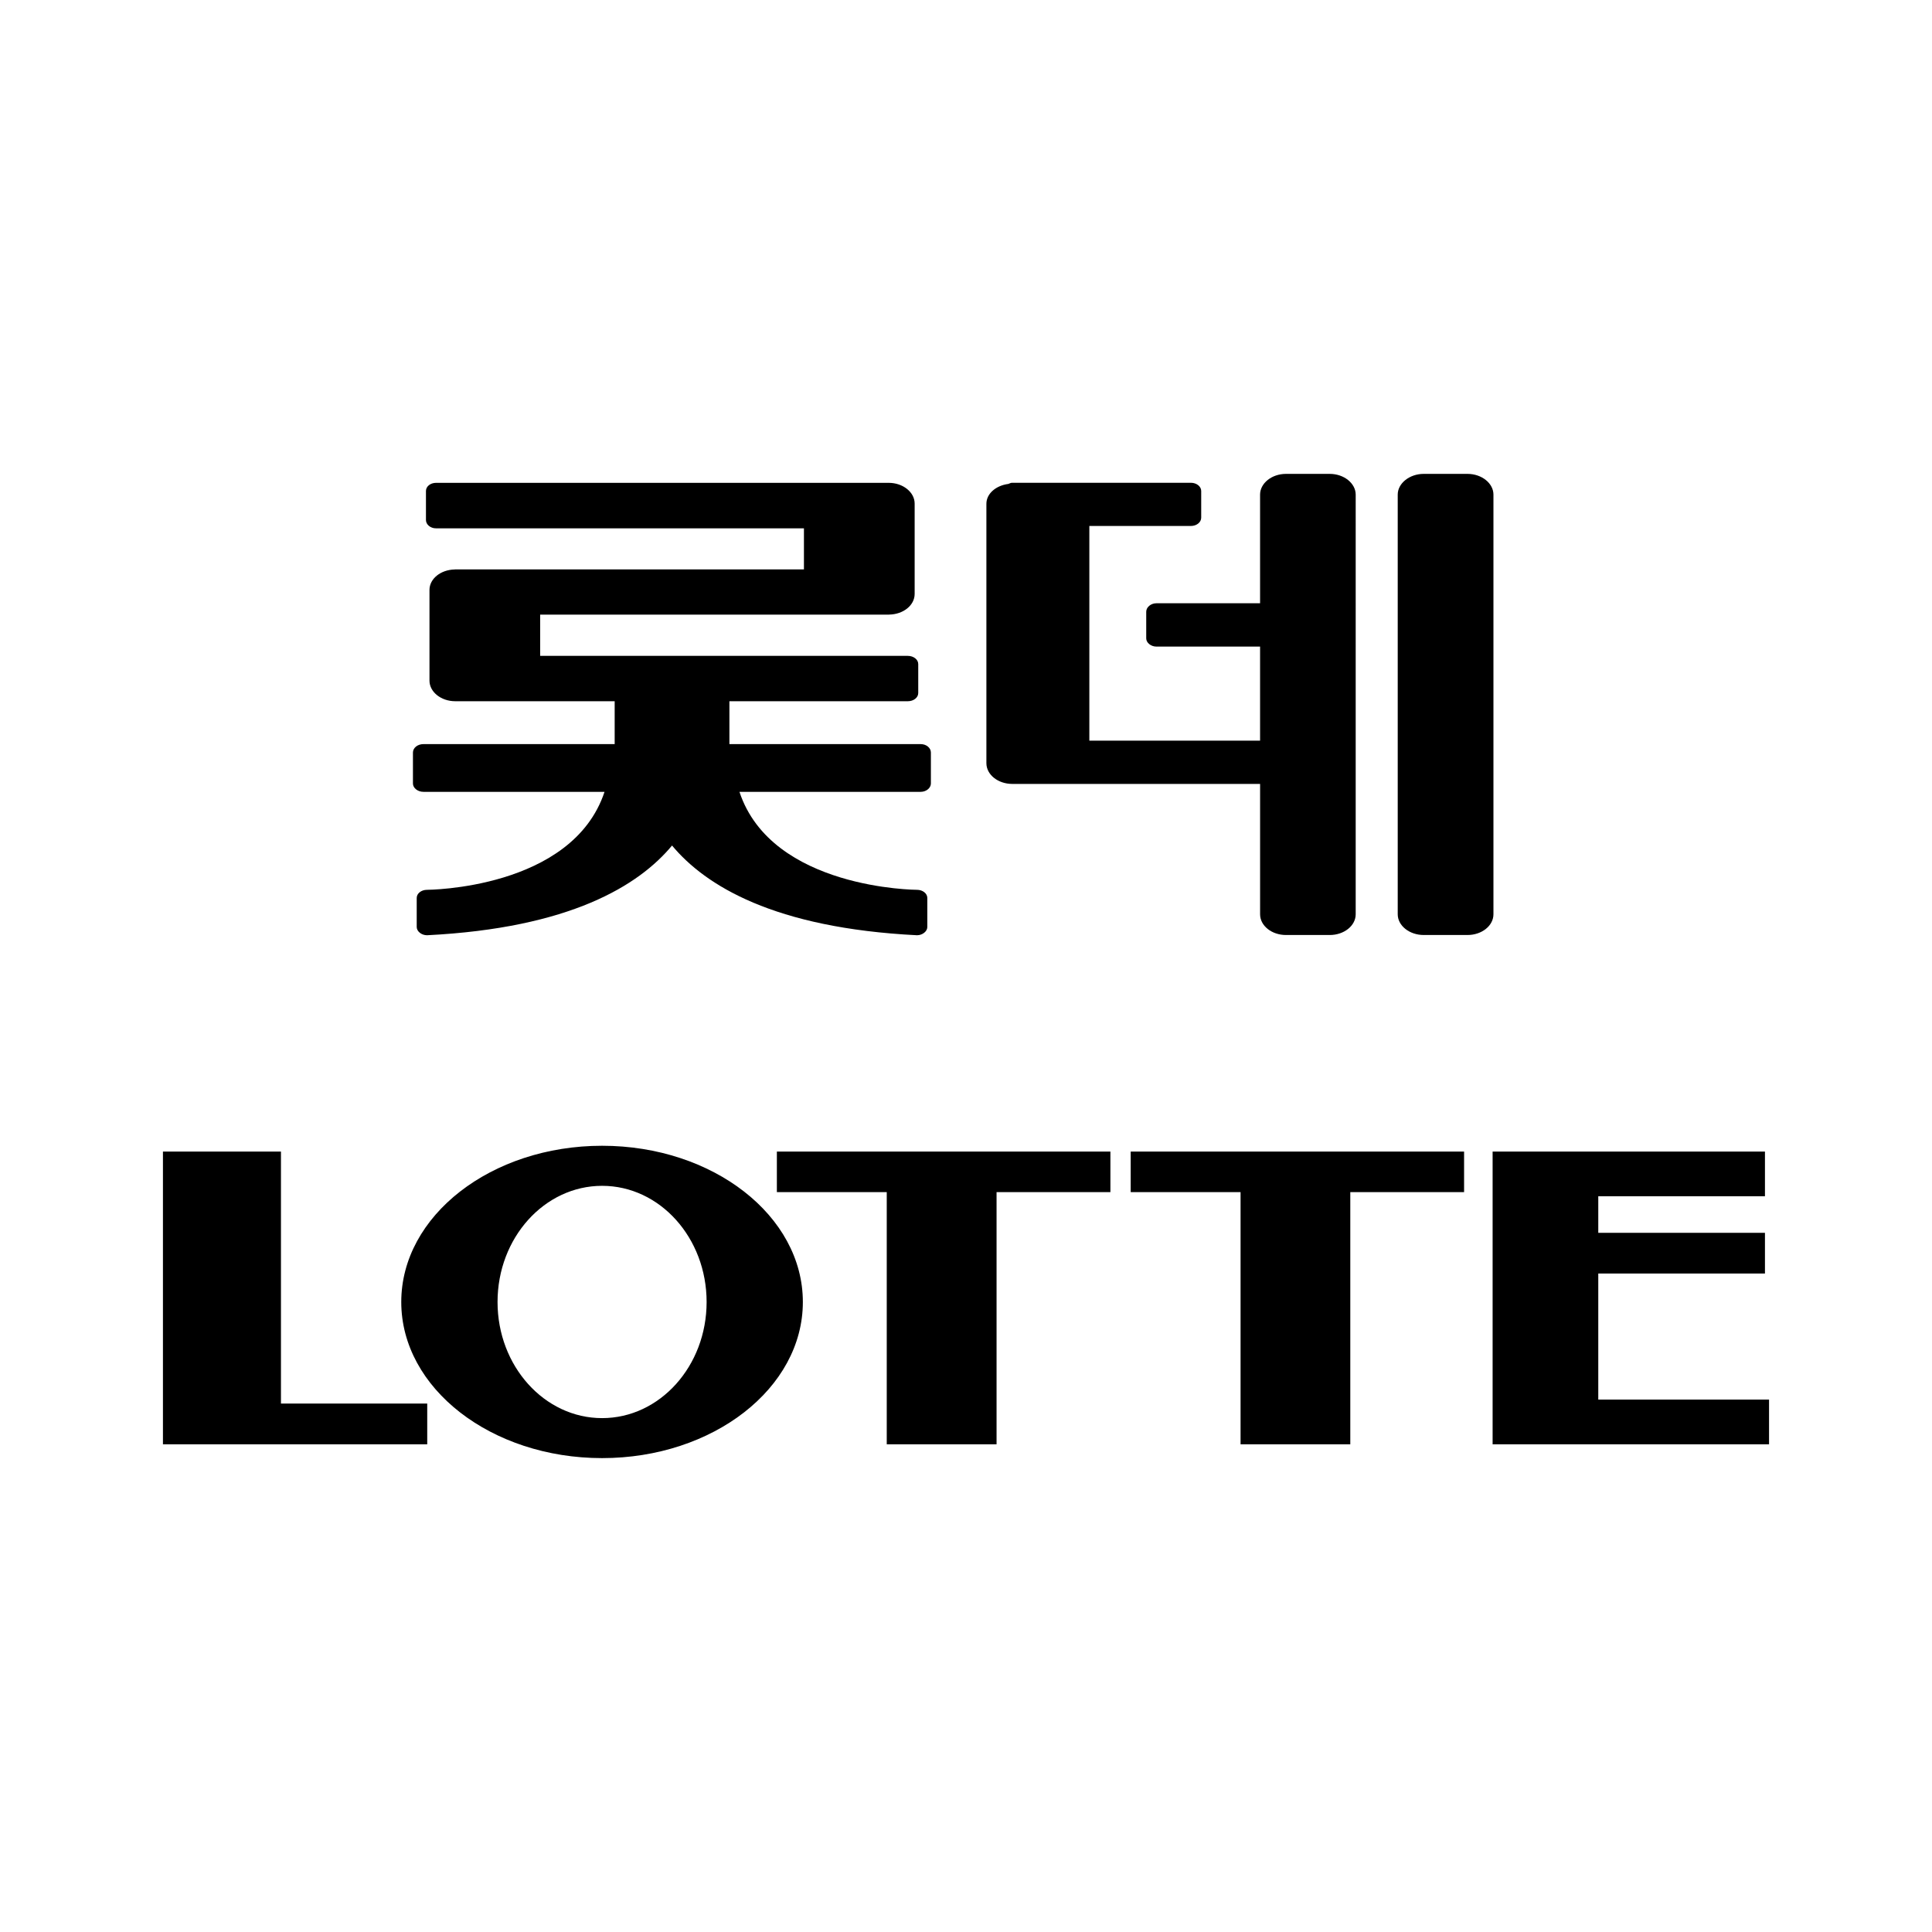
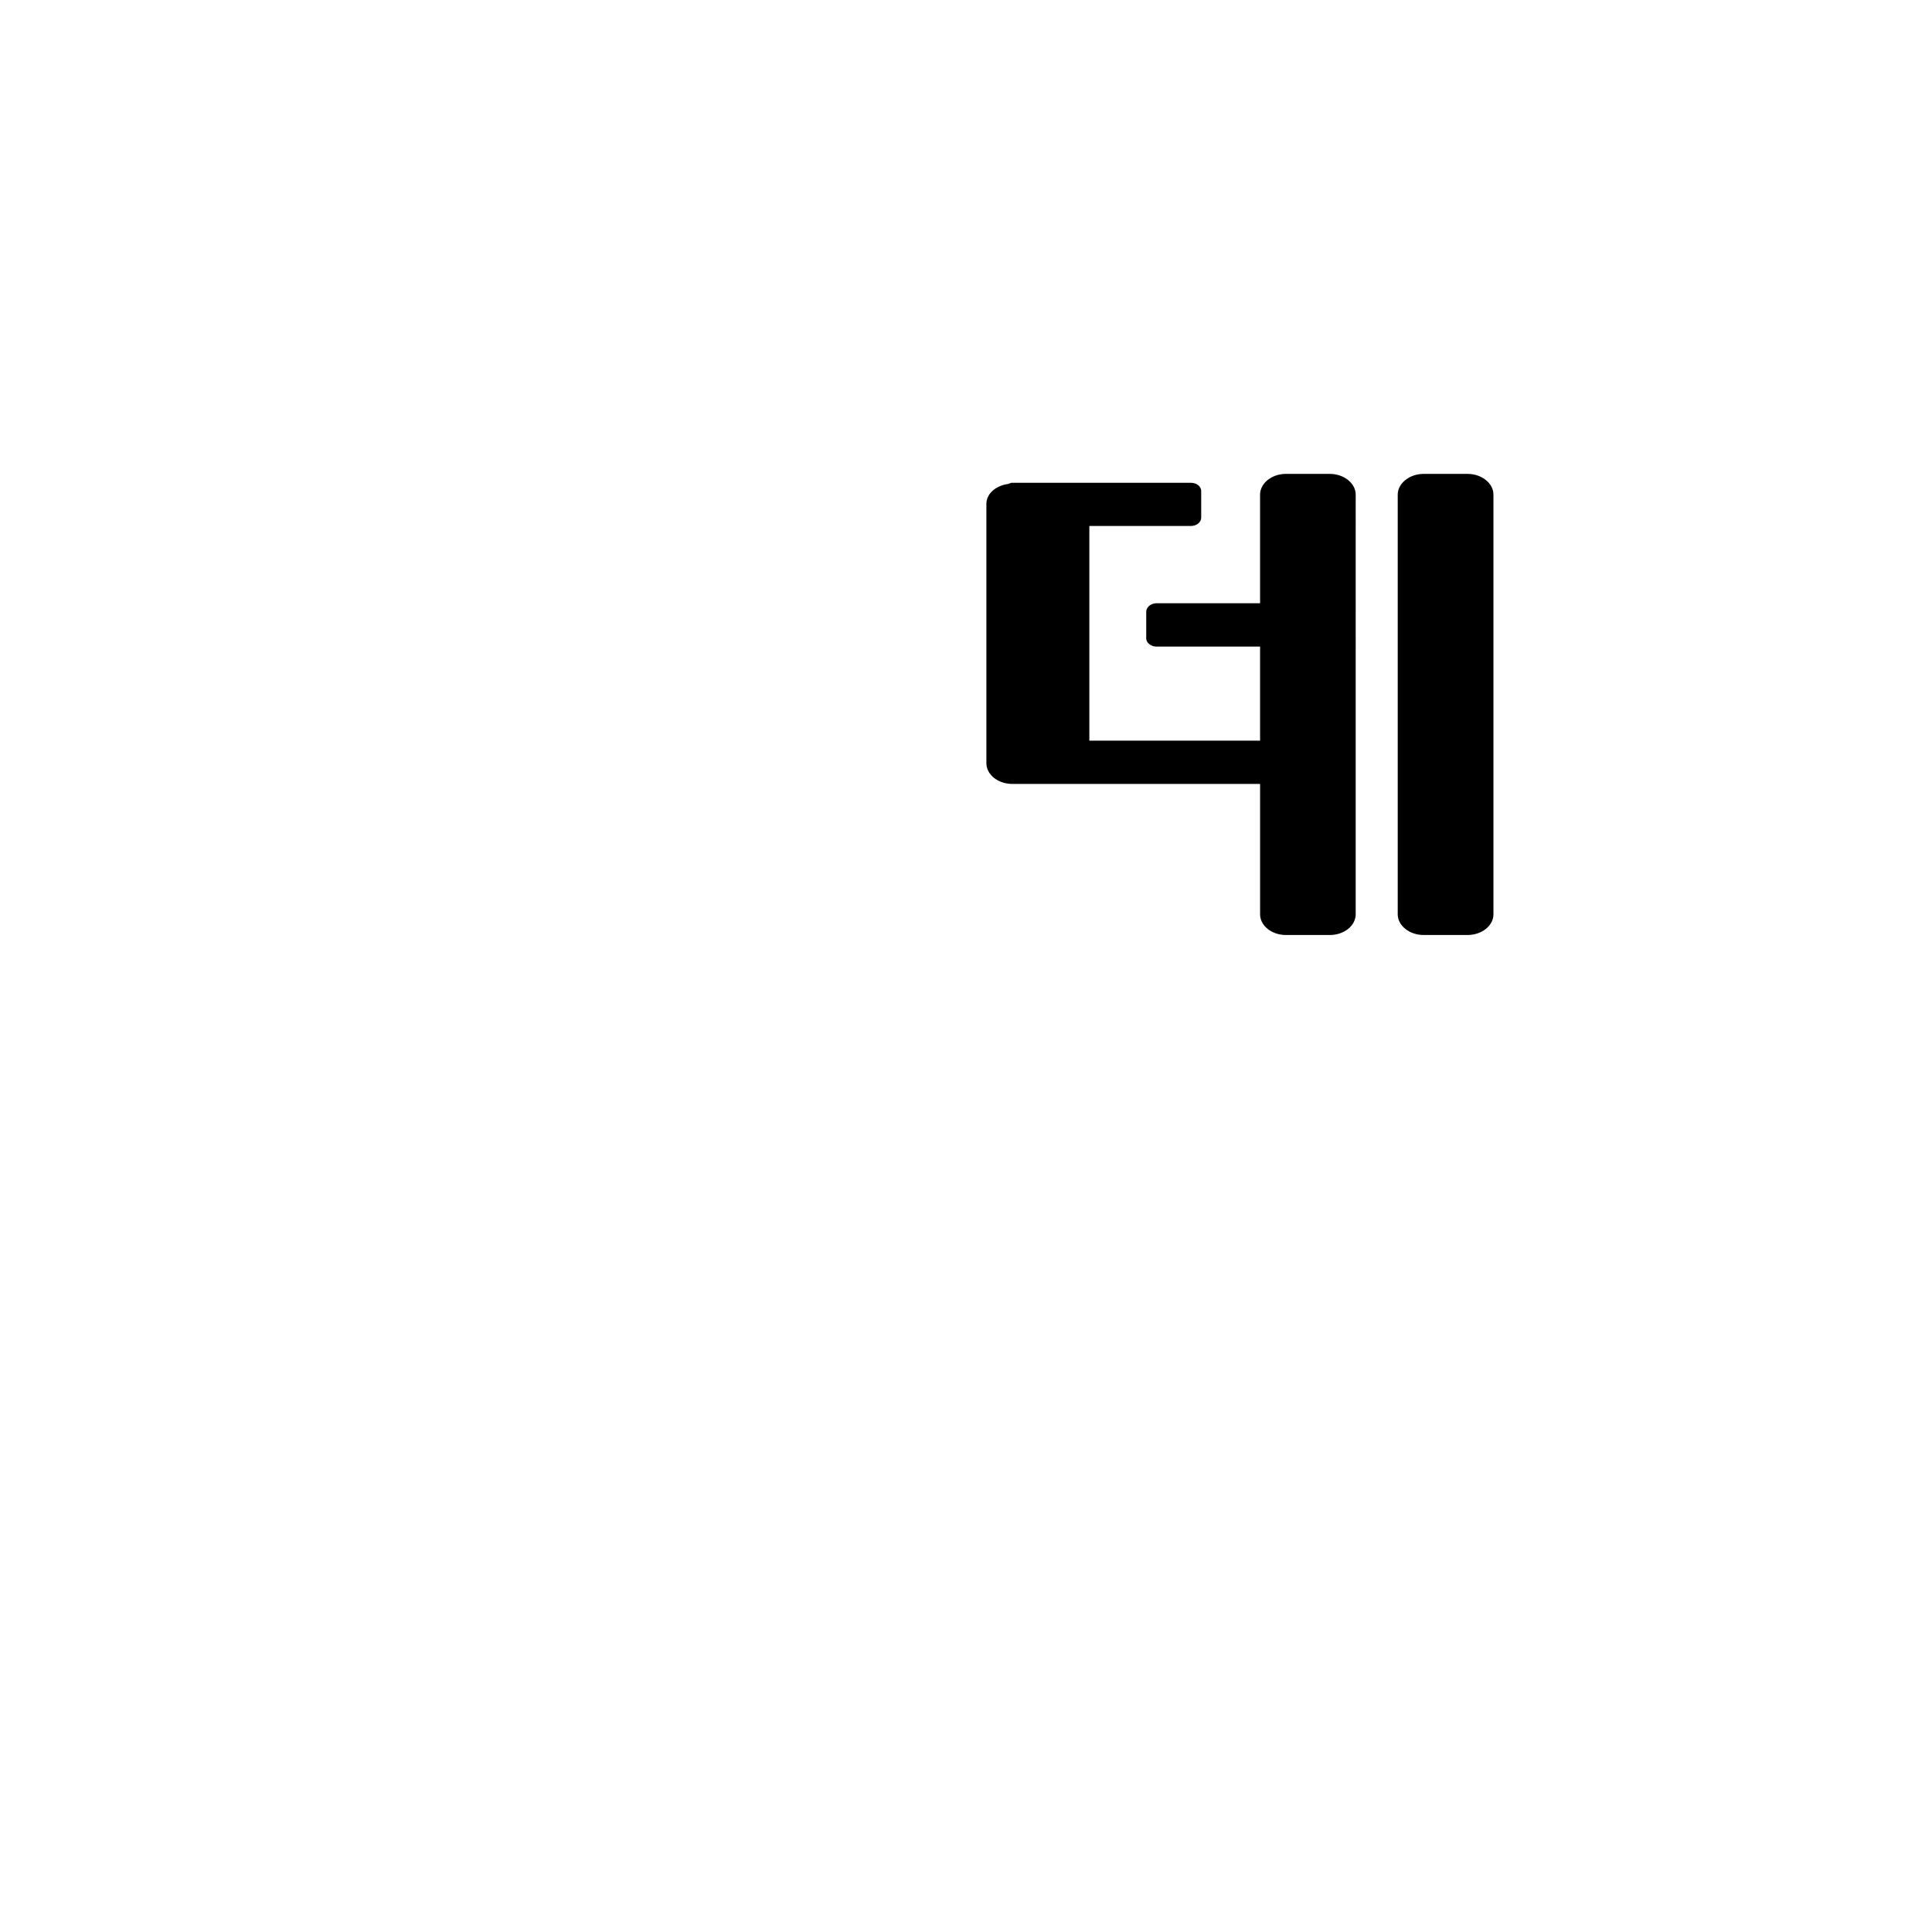
<svg xmlns="http://www.w3.org/2000/svg" version="1.0" id="Layer_1" x="0px" y="0px" width="192.756px" height="192.756px" viewBox="0 0 192.756 192.756" enable-background="new 0 0 192.756 192.756" xml:space="preserve">
  <g>
    <polygon fill-rule="evenodd" clip-rule="evenodd" fill="#FFFFFF" points="0,0 192.756,0 192.756,192.756 0,192.756 0,0  " />
    <path fill-rule="evenodd" clip-rule="evenodd" d="M146.415,47.279h-4.373c-1.417,0-2.591,0.945-2.591,2.067v41.871   c0,1.143,1.174,2.068,2.591,2.068h4.373c1.424,0,2.586-0.925,2.586-2.068V49.346C149.001,48.224,147.839,47.279,146.415,47.279   L146.415,47.279z" />
    <path fill-rule="evenodd" clip-rule="evenodd" d="M132.67,47.279h-4.367c-1.43,0-2.585,0.945-2.585,2.067v10.841h-10.343   c-0.544,0-1.016,0.39-1.016,0.843v2.663c0,0.434,0.472,0.817,1.016,0.817h10.343v9.385h-17.034V52.476h10.139   c0.562,0,1.021-0.371,1.021-0.824v-2.668c0-0.448-0.46-0.817-1.021-0.817h-17.856c-0.141,0-0.243,0.076-0.365,0.115   c-1.238,0.16-2.189,0.97-2.189,1.979v25.883c0,1.137,1.149,2.068,2.586,2.068h1.507h3.613h19.601v13.006   c0,1.143,1.155,2.068,2.585,2.068h4.367c1.424,0,2.586-0.925,2.586-2.068V49.346C135.256,48.224,134.094,47.279,132.67,47.279   L132.67,47.279z" />
-     <path fill-rule="evenodd" clip-rule="evenodd" d="M91.861,74.24H72.773v-4.278h17.798c0.582,0,1.042-0.364,1.042-0.817v-2.892   c0-0.447-0.46-0.817-1.042-0.817H53.892v-4.112h28.891h5.886h0.02c0.006,0,0.012-0.007,0.019-0.007   c1.398-0.019,2.547-0.913,2.547-2.061V50.24c0-1.135-1.169-2.067-2.586-2.067h-1.487h-4.398H43.506   c-0.568,0-1.008,0.363-1.008,0.811v2.899c0,0.446,0.44,0.829,1.008,0.829h36.703v4.099H51.315h-5.893H45.39   c-0.012,0-0.019,0.006-0.025,0.006c-1.396,0.026-2.516,0.925-2.516,2.043v9.047c0,1.123,1.149,2.055,2.573,2.055h1.504h4.389   h10.011v4.278h-19.08c-0.578,0-1.047,0.371-1.047,0.842v3.09c0,0.44,0.469,0.83,1.047,0.83h18.068   c-3.23,9.737-17.71,9.775-17.71,9.775c-0.565,0-1.028,0.358-1.028,0.811v2.904c0,0.416,0.463,0.817,1.028,0.817   c14.282-0.715,21.136-4.967,24.446-8.951c3.313,3.983,10.166,8.235,24.44,8.951c0.562,0,1.028-0.402,1.028-0.817v-2.904   c0-0.453-0.466-0.811-1.028-0.811c0,0-14.493-0.039-17.715-9.775h18.085c0.555,0,1.015-0.389,1.015-0.83v-3.09   C92.876,74.611,92.416,74.24,91.861,74.24L91.861,74.24z" />
-     <path fill-rule="evenodd" clip-rule="evenodd" d="M176.498,144.098v-4.459H159.46v-12.581h16.63v-4.06h-16.63v-3.647h16.63v-4.459   h-27.172v29.206H176.498L176.498,144.098z M28.031,140.036v-25.145H16.257v29.206h26.368v-4.062H28.031L28.031,140.036z    M40.034,129.901c0,8.609,8.974,15.575,20.039,15.575c11.058,0,20.028-6.966,20.028-15.575s-8.97-15.588-20.028-15.588   C49.008,114.313,40.034,121.292,40.034,129.901L40.034,129.901z M70.499,129.901c0,6.395-4.668,11.585-10.426,11.585   c-5.759,0-10.433-5.19-10.433-11.585c0-6.403,4.674-11.591,10.433-11.591C65.831,118.311,70.499,123.498,70.499,129.901   L70.499,129.901z M88.471,118.937v25.161h10.956v-25.161h11.358v-4.045H77.508v4.045H88.471L88.471,118.937z M123.771,118.937   v25.161h10.948v-25.161h11.353v-4.045h-33.263v4.045H123.771L123.771,118.937z" />
  </g>
</svg>